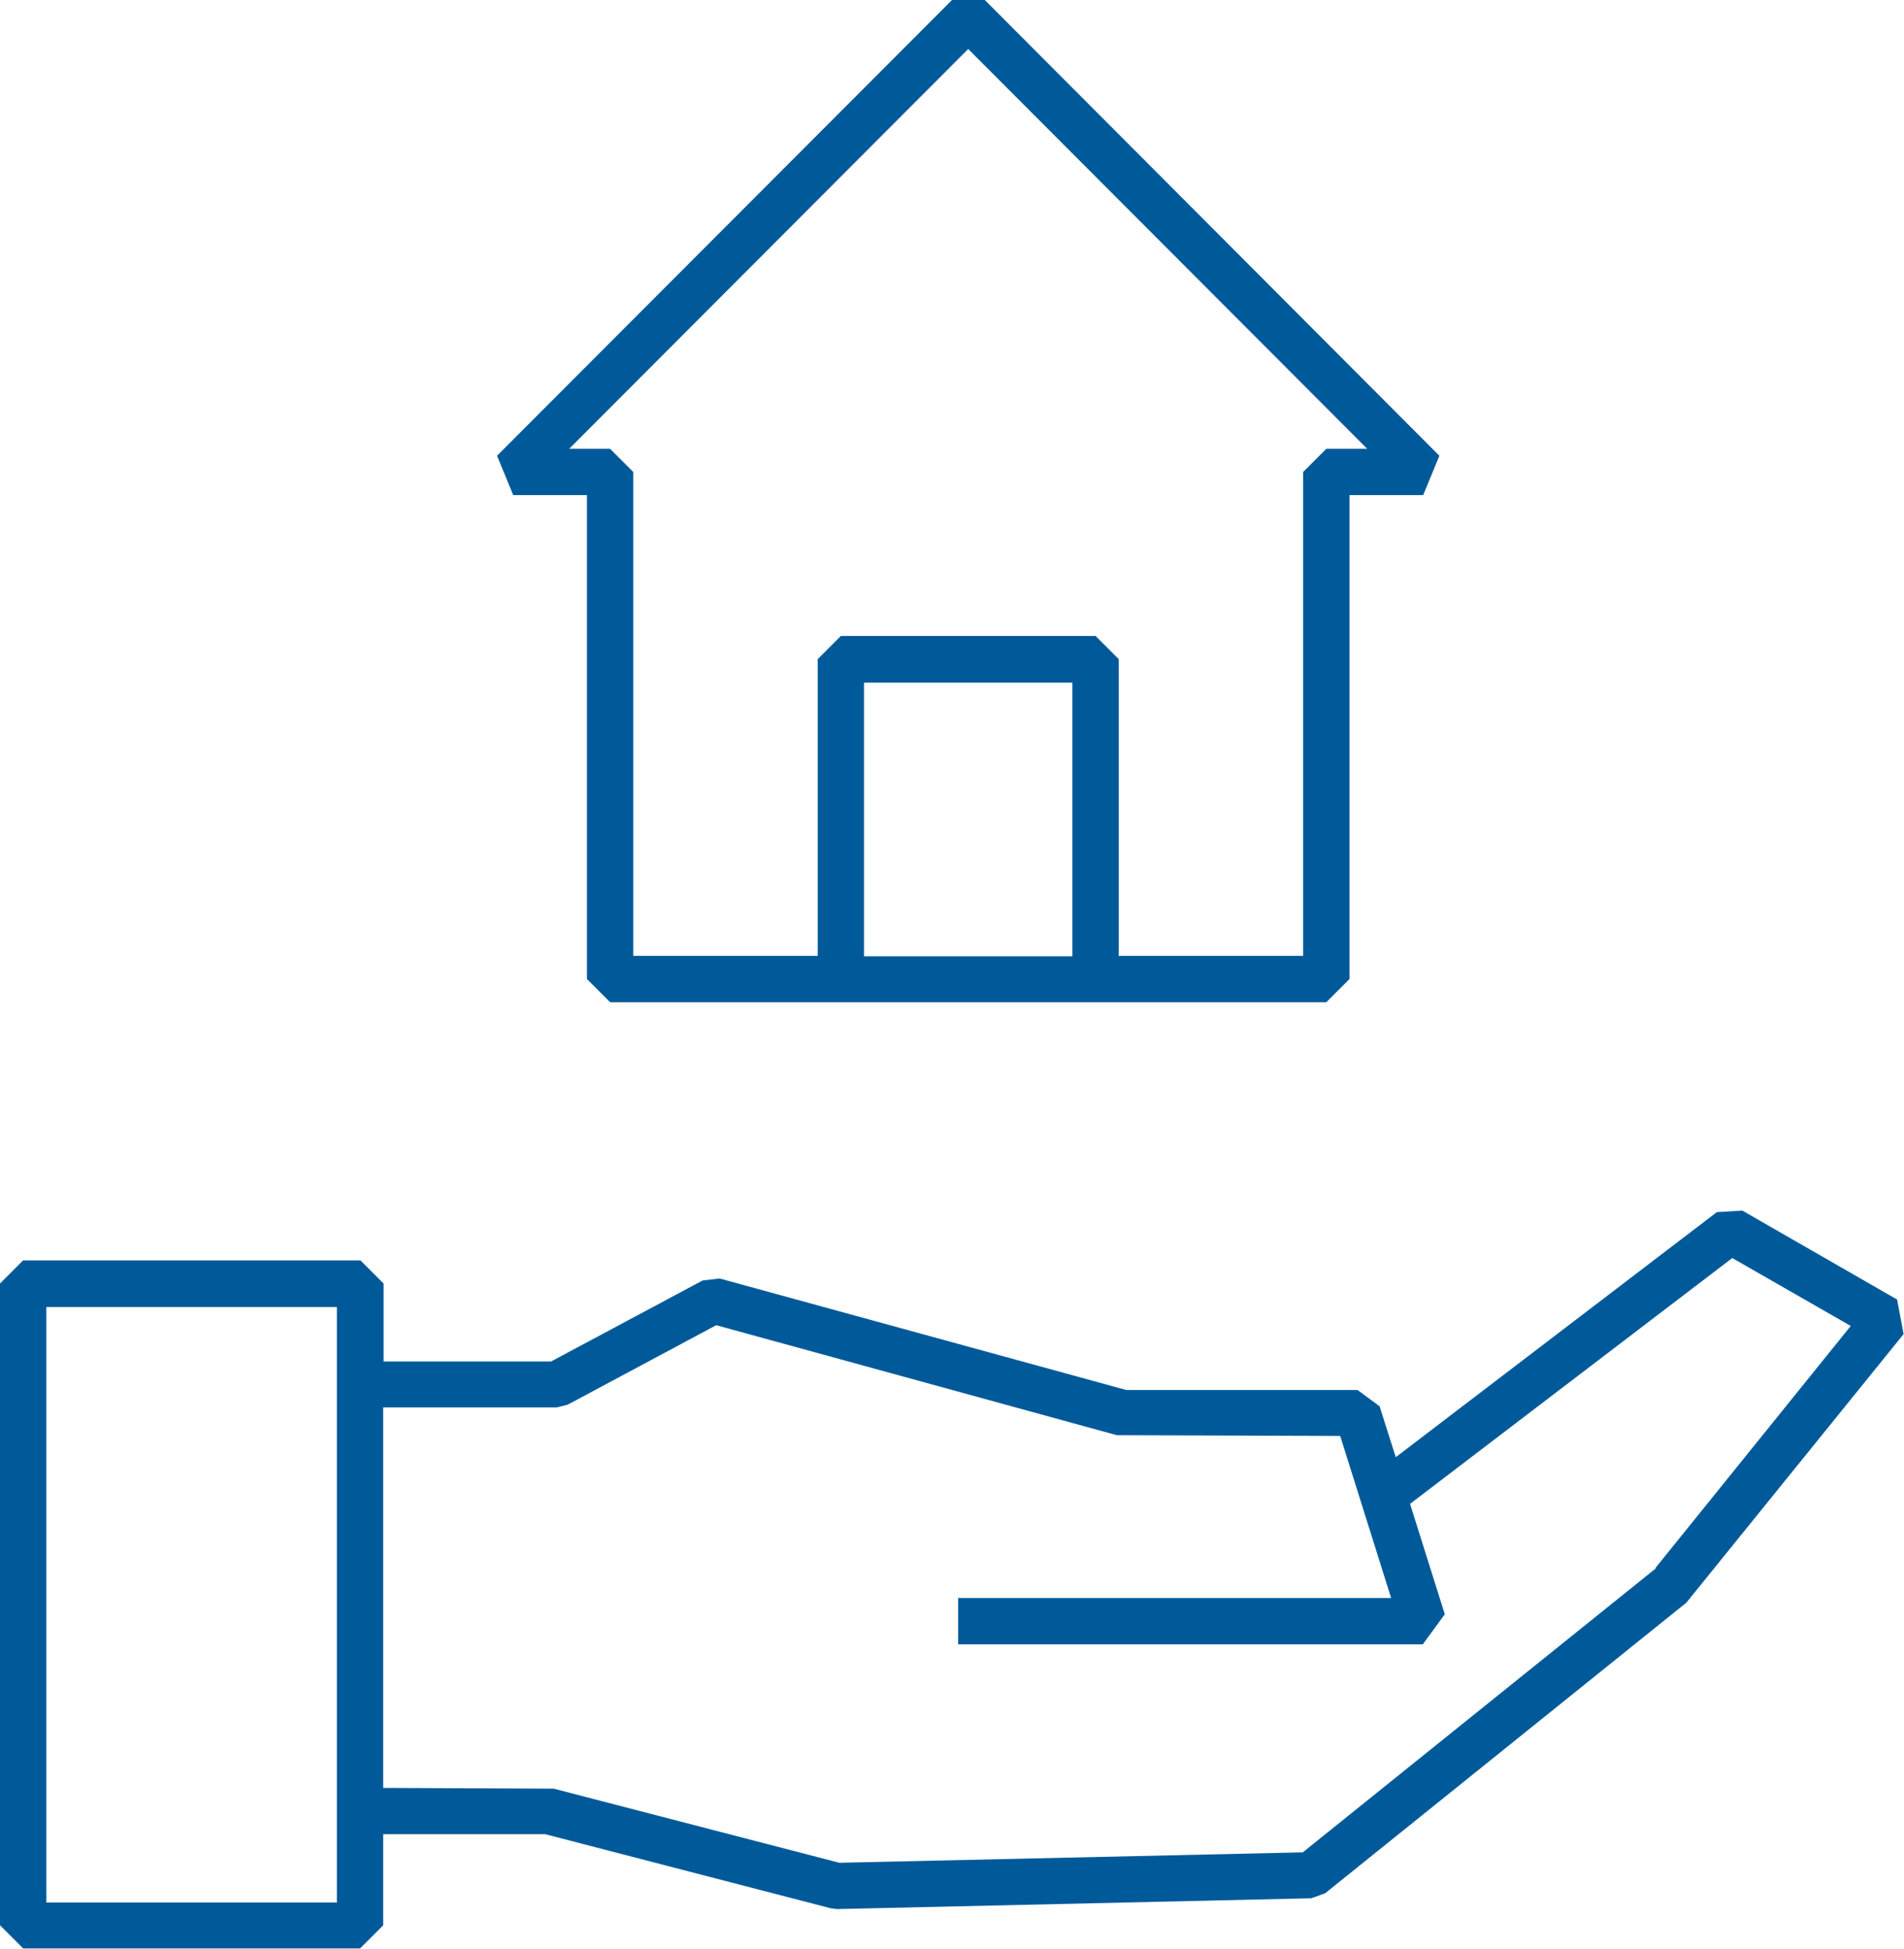
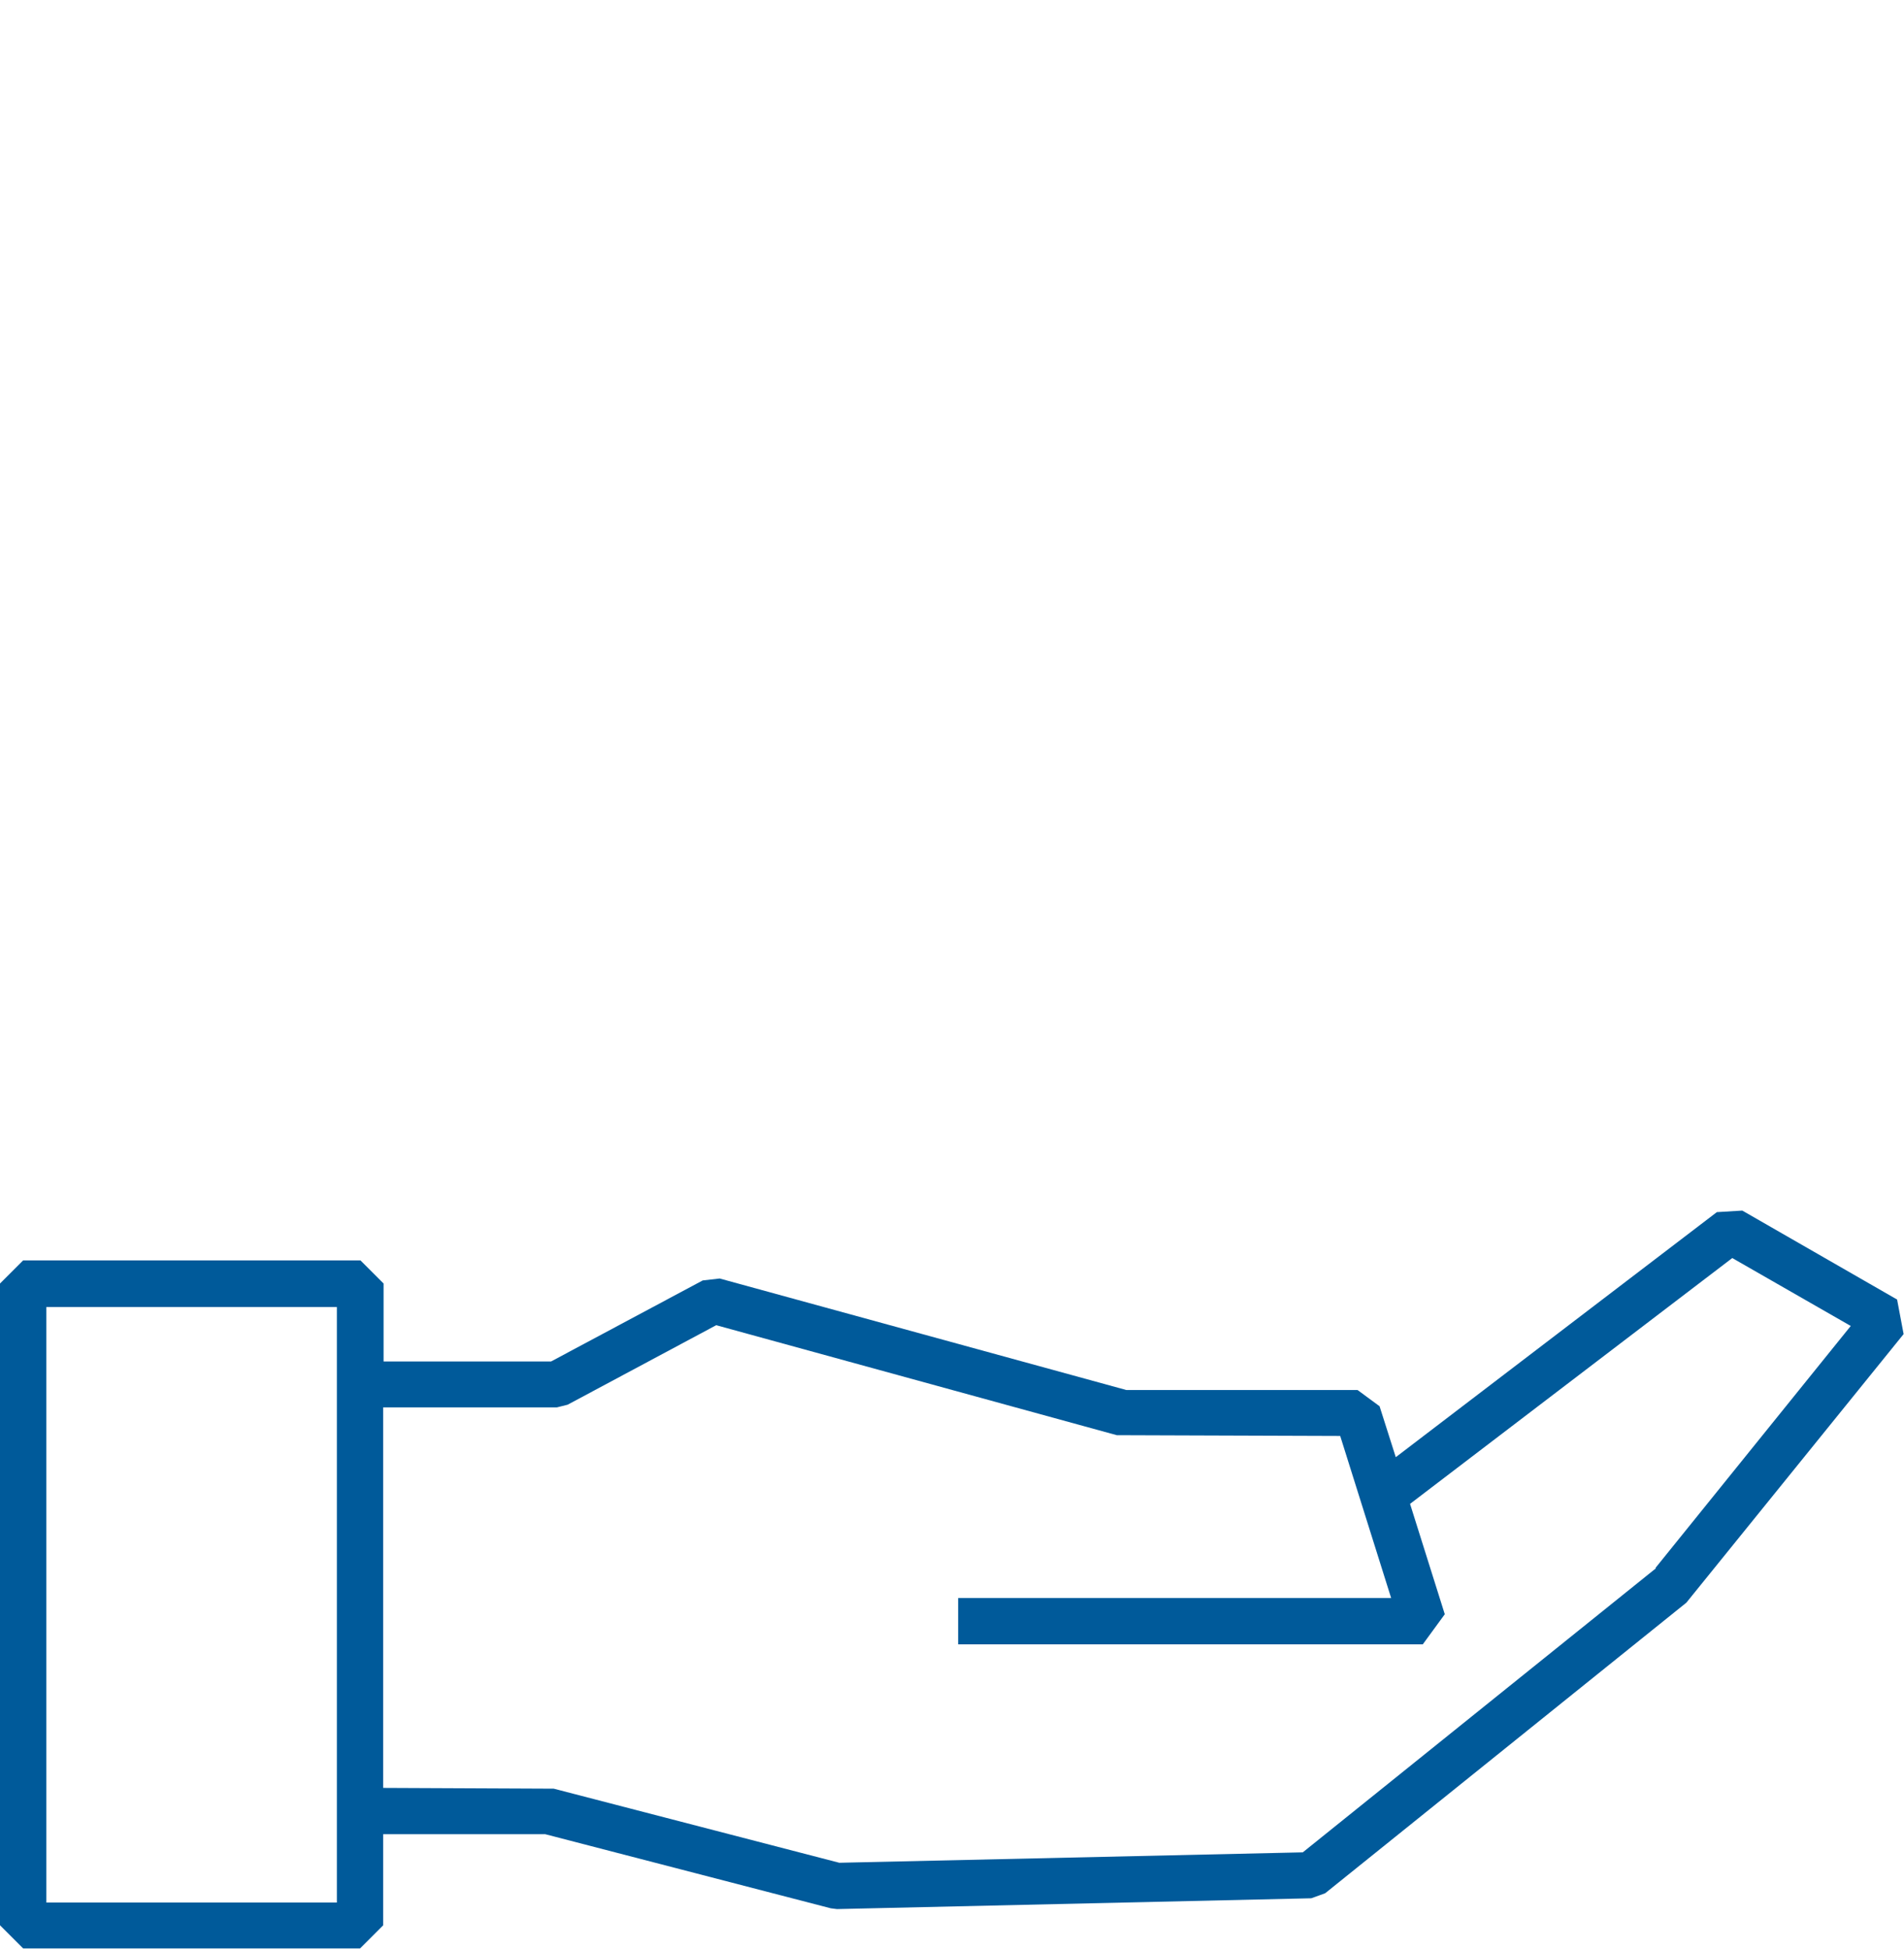
<svg xmlns="http://www.w3.org/2000/svg" id="Icons" viewBox="0 0 49.34 50.5">
  <defs>
    <style>.cls-1{fill:#005a9a;}</style>
  </defs>
  <path class="cls-1" d="M49.17,33.68l-4.02-2.31-.66,.04-8.32,6.35-.42-1.32-.57-.42h-5.99l-10.54-2.89-.44,.05-3.93,2.1h-4.34v-2.02l-.6-.6H.6l-.6,.6v16.63l.6,.6H9.33l.6-.6v-2.36h4.2l7.4,1.92,.16,.02,12.29-.28,.36-.13,9.36-7.53,5.63-6.96-.17-.9ZM8.73,49.3H1.2v-15.43h7.53v15.43Zm34.18-8.66l-9.15,7.36-12.01,.27-7.4-1.92-4.42-.02v-9.86h4.5l.28-.07,3.85-2.06,10.38,2.85,5.79,.02,1.32,4.2h-11.22v1.2h12.04l.57-.78-.9-2.86,8.35-6.37,3.07,1.76-5.06,6.27Z" />
-   <path class="cls-1" d="M15.21,12.83v12.54l.6,.6h18.56l.6-.6V12.83h1.91l.42-1.02L25.52,0h-.85L12.88,11.81l.42,1.02h1.91Zm12.58,11.95h-5.4v-7.09h5.4v7.09ZM25.09,1.27l10.34,10.36h-1.06l-.6,.6v12.54h-4.78v-7.69l-.6-.6h-6.6l-.6,.6v7.69h-4.78V12.23l-.6-.6h-1.06L25.09,1.27Z" />
</svg>